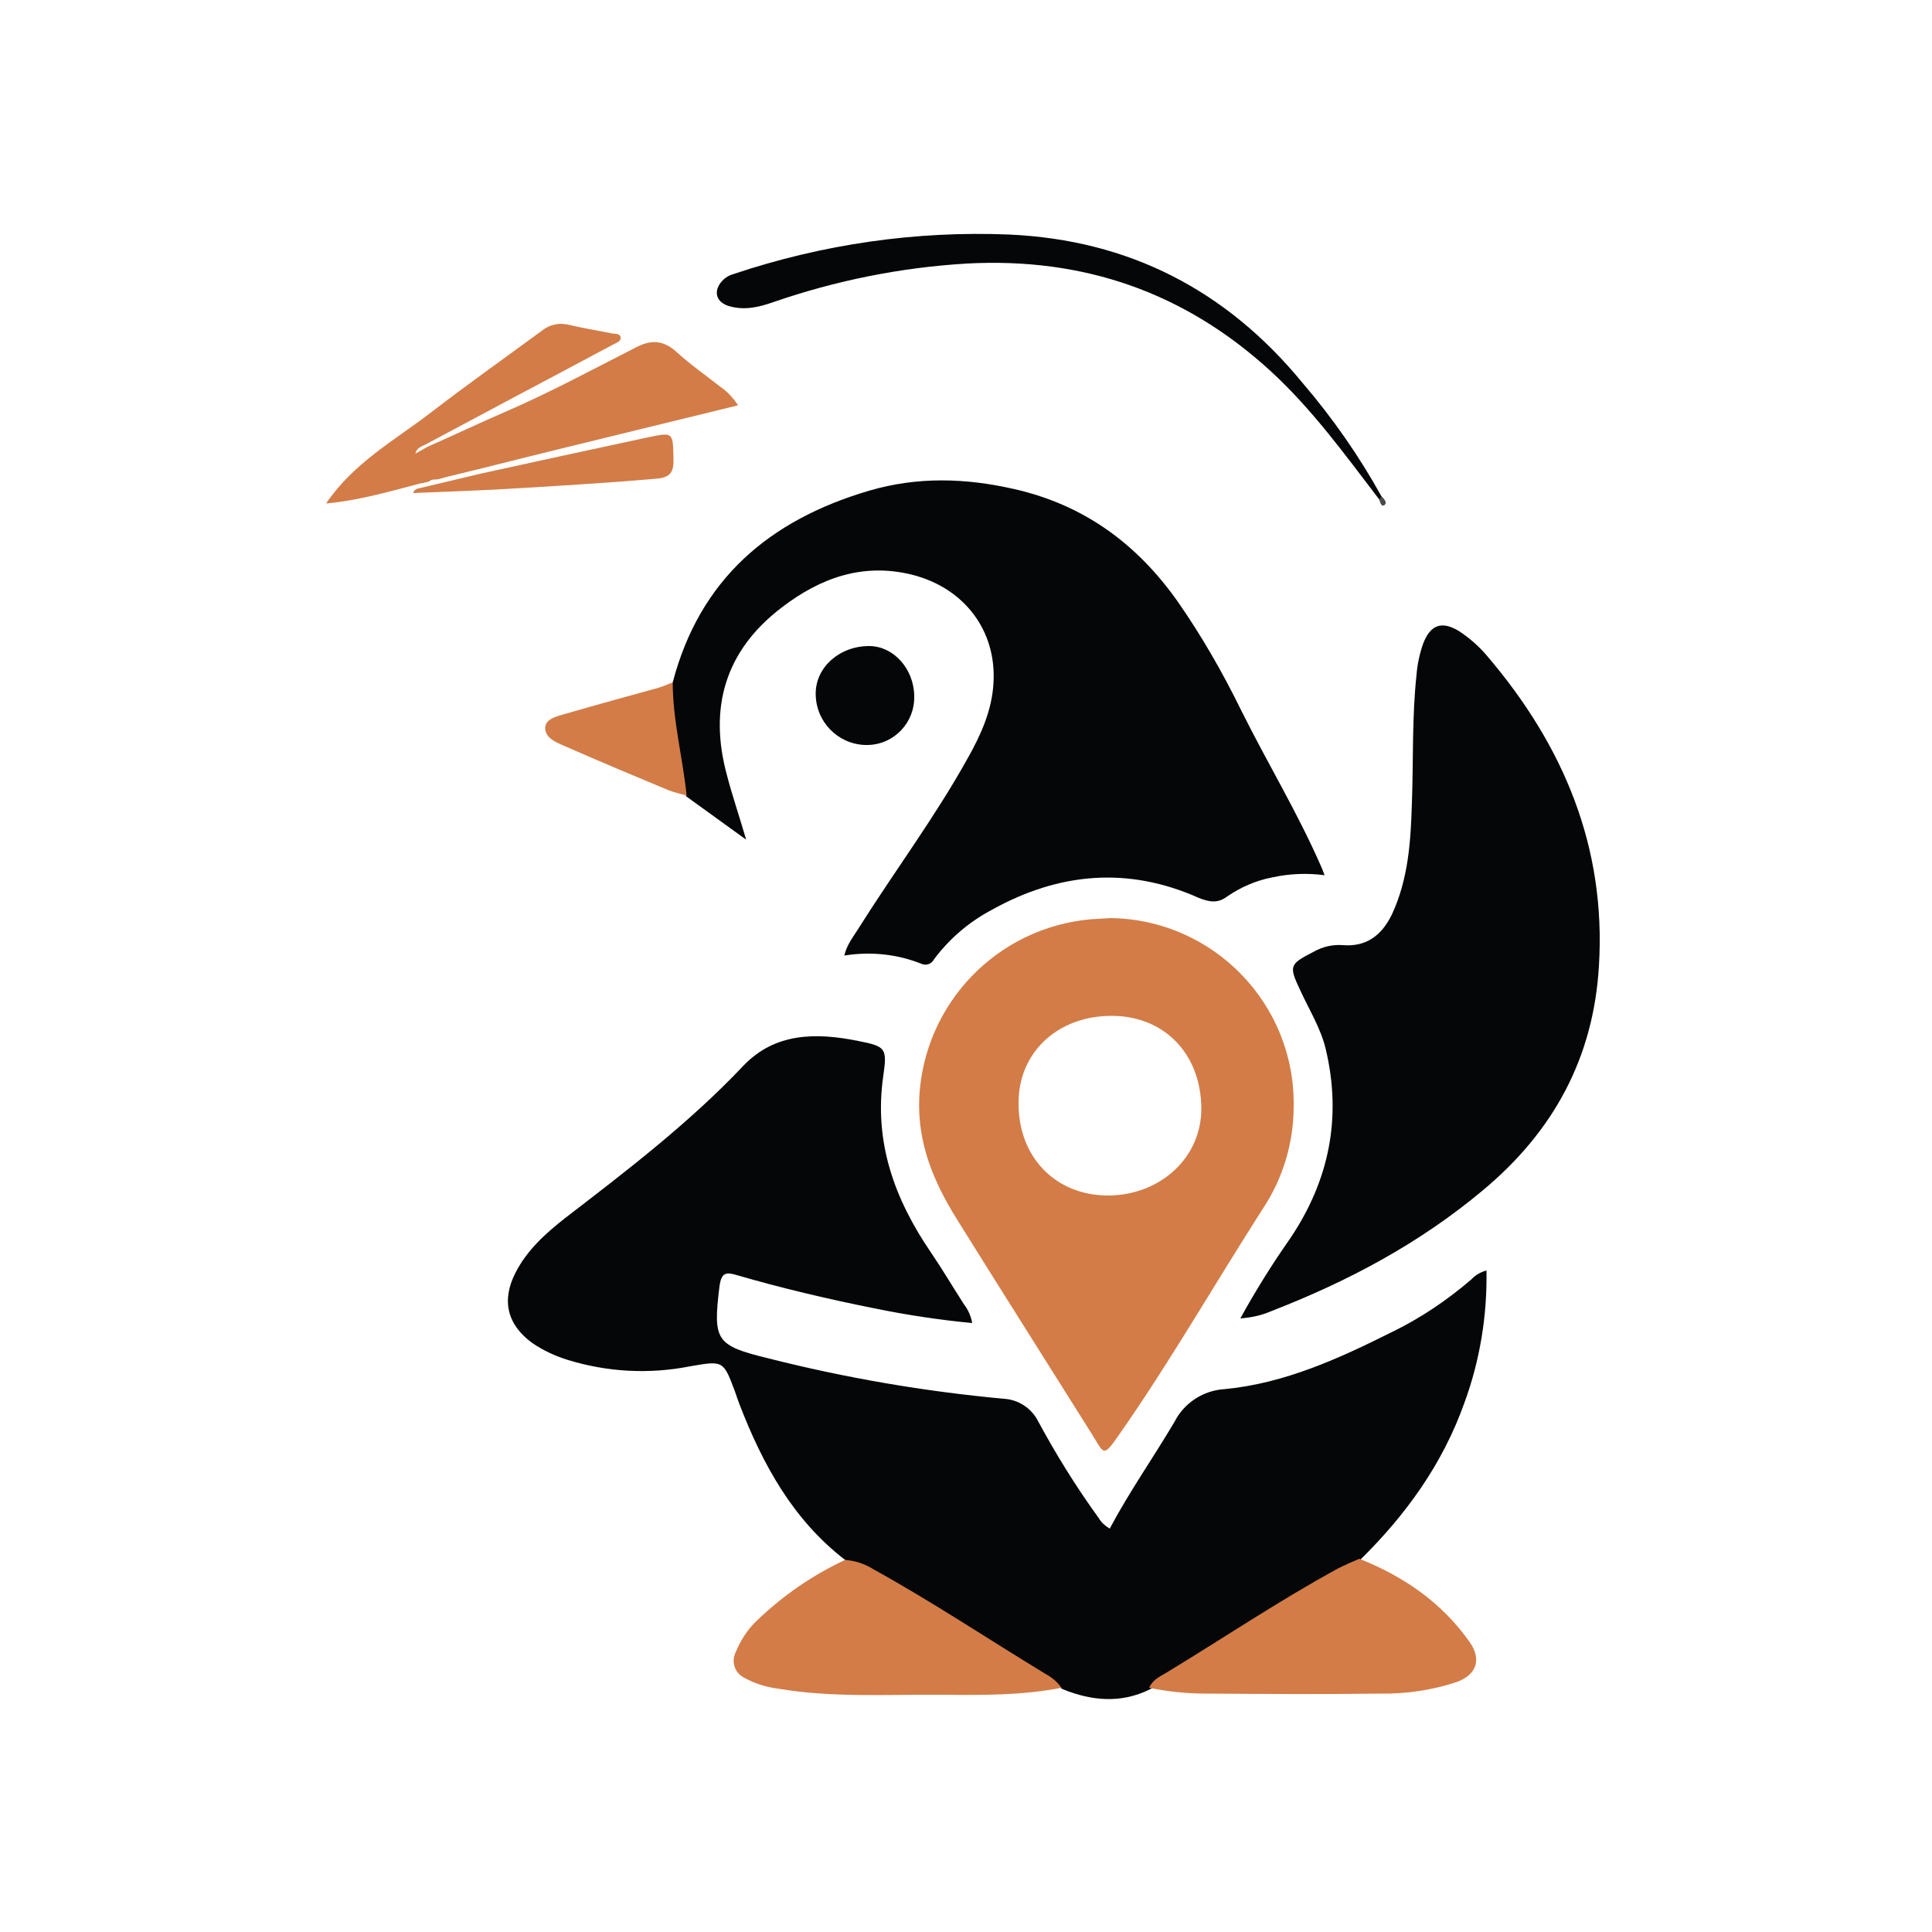
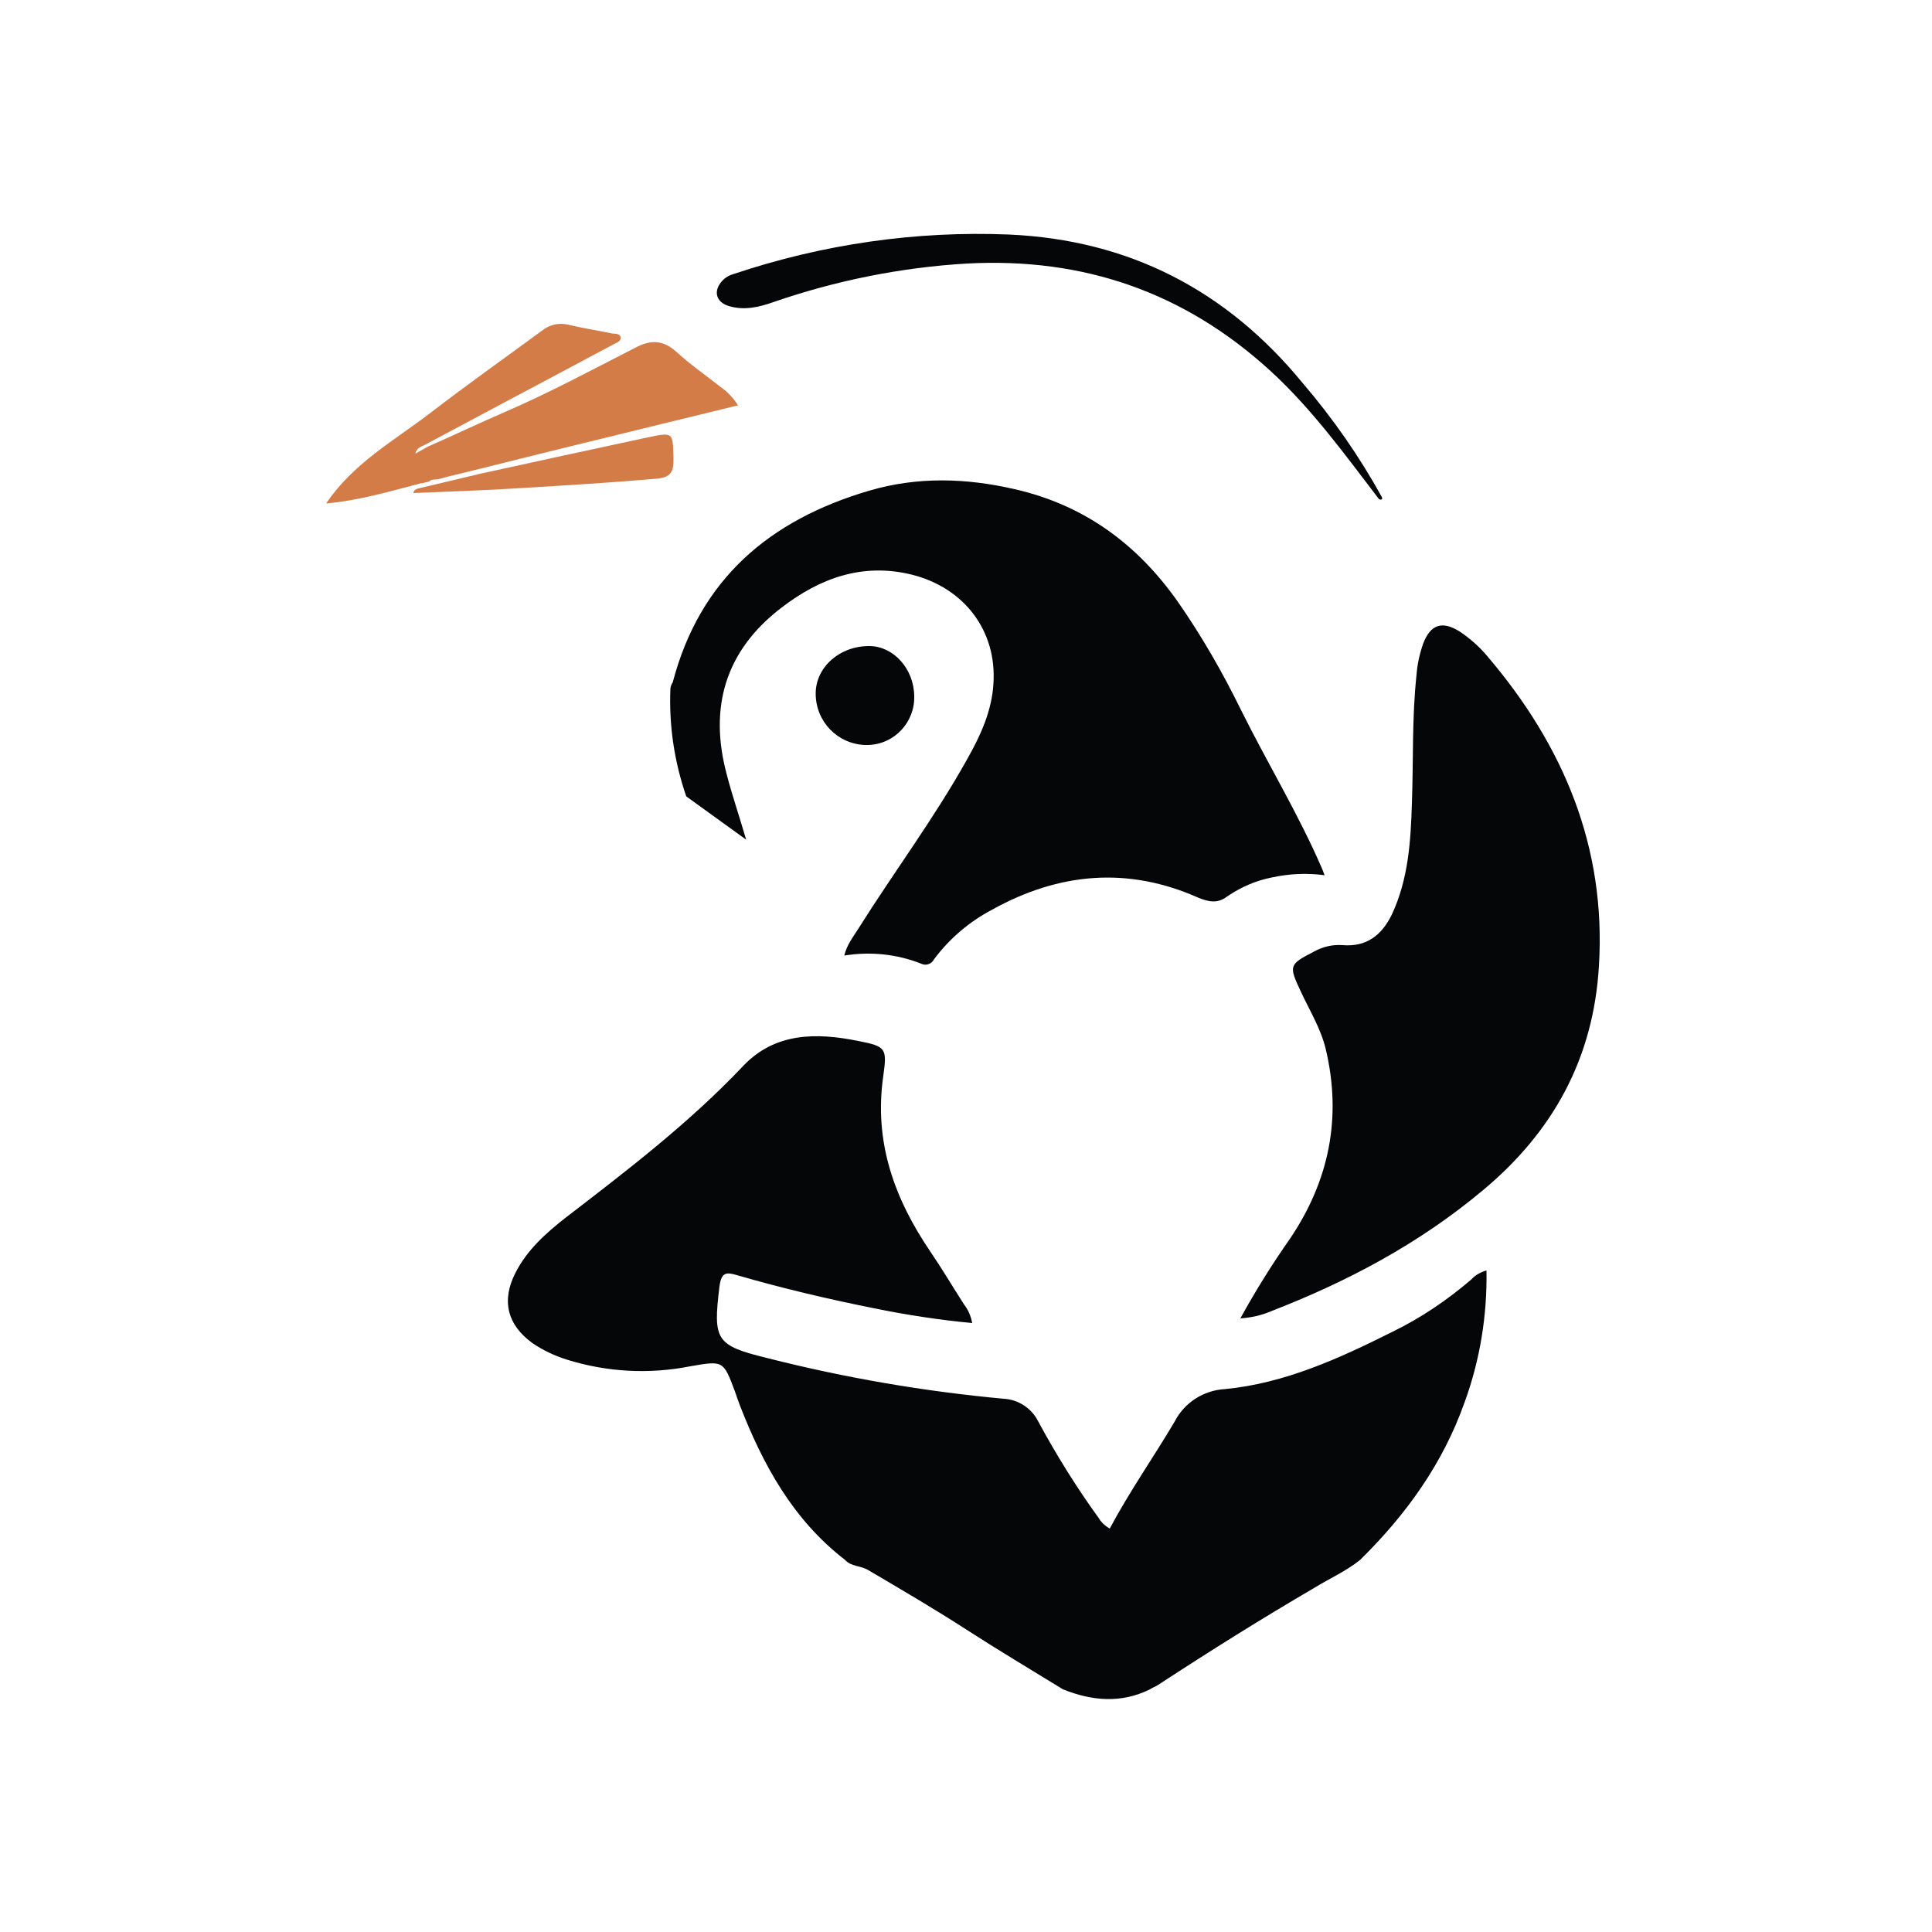
<svg xmlns="http://www.w3.org/2000/svg" version="1.1" id="Layer_1" x="0px" y="0px" viewBox="0 0 500 500" style="enable-background:new 0 0 500 500;" xml:space="preserve">
  <style type="text/css"> .st0{fill:#050607;} .st1{fill:#D37C47;} .st2{fill:#494949;} </style>
  <path class="st0" d="M218.7,403.7c-13.5-10.4-21.3-24.7-27.3-40.2c-0.4-1.1-0.8-2.2-1.2-3.4c-3-8-3-8-11.6-6.5 c-10.6,2.1-21.5,1.5-31.8-1.7c-3.2-1-6.2-2.4-9-4.3c-6.5-4.7-8.1-11-4.4-18.2c3-5.9,7.8-10.2,12.9-14.2c16-12.3,32.1-24.6,46.1-39.4 c8.2-8.6,18.9-8.6,29.7-6.4c7.2,1.4,7.5,1.9,6.5,9c-2.5,17.2,2.9,31.9,12.3,45.7c3,4.4,5.7,9,8.6,13.5c1.1,1.4,1.8,3.1,2.1,4.8 c-8.5-0.8-17-2.1-25.3-3.8c-12-2.4-23.9-5.2-35.6-8.6c-2.7-0.8-4-0.8-4.5,2.9c-1.7,14-1,15.3,12.5,18.6c20.1,5.1,40.5,8.6,61.1,10.5 c3.7,0.2,7.1,2.4,8.8,5.7c4.7,8.7,9.9,17.1,15.7,25.1c0.7,1.2,1.7,2.1,2.9,2.8c5.1-9.6,11.3-18.4,16.8-27.7c2.5-4.9,7.5-8.1,13-8.4 c15.5-1.5,29.5-7.9,43.3-14.8c7.4-3.6,14.2-8.2,20.5-13.6c1-1.1,2.4-1.9,3.9-2.3c0.2,11.7-1.7,23.3-5.7,34.2 c-5.6,15.8-15.1,29-27,40.7c-3.6,2.9-7.9,4.8-11.8,7.2c-13.7,8-27.1,16.4-40.4,25.1c-0.7,0.5-1.5,0.7-2.2,1.2c-7.5,3.7-15,3-22.5,0 c-8.3-5.1-16.7-10.1-24.9-15.4s-16.9-10.4-25.4-15.4C222.7,405.1,220.3,405.5,218.7,403.7z" />
  <path class="st0" d="M174.1,176.6c7-26.7,25-42,50.8-49.6c12.6-3.7,25.1-3.3,37.7-0.4c18,4.1,31.7,14.2,42.2,29.1 c6.2,8.9,11.6,18.3,16.4,28.1c6.8,13.7,14.8,26.8,20.9,40.9c0.2,0.4,0.3,0.8,0.7,1.8c-4.6-0.6-9.2-0.4-13.7,0.6 c-4.1,0.8-8,2.5-11.5,4.9c-2.5,1.9-4.7,1.4-7.3,0.4c-18.3-8.2-36.2-6.6-53.5,3c-5.9,3.1-11.1,7.5-15.1,12.9 c-0.6,1.2-2.1,1.7-3.3,1.1c-6.3-2.5-13.2-3.2-19.9-2.1c0.7-2.9,2.3-4.8,3.6-6.9c9.3-14.8,19.8-28.8,28.3-44.1 c3.4-6,6.3-12.4,6.7-19.4c0.9-13.6-7.5-24.8-21.2-28.2c-12.7-3.1-23.7,0.9-33.7,8.6c-14.5,11.1-18.8,25.8-14.1,43.2 c1.4,5.4,3.2,10.6,5,16.8l-15.5-11.2c-3.1-9-4.5-18.4-4.1-27.9C173.6,177.5,173.8,177,174.1,176.6z" />
  <path class="st0" d="M321,341.2c3.9-7.1,8.2-14,12.9-20.7c10.1-15,13.4-31.3,9.2-49c-1.3-5.4-4.2-10-6.5-15c-3.1-6.6-3-6.9,3.4-10.2 c2.3-1.3,4.9-1.9,7.5-1.7c6.2,0.5,10.1-2.6,12.7-7.9c4.3-9.2,4.9-19,5.2-28.9c0.4-11.1,0-22.2,1.2-33.2c0.2-2.7,0.8-5.4,1.7-8 c1.9-5,4.9-6,9.4-3.2c2.7,1.8,5.1,3.9,7.2,6.4c19.7,23.1,30.8,49.4,28.9,80.2c-1.4,23.7-11.7,42.8-30.1,58.1 c-16.5,13.8-35,23.6-54.9,31.3C326.5,340.4,323.8,341,321,341.2z" />
-   <path class="st1" d="M218.7,403.7c2.6,0.2,5.1,1,7.3,2.4c15.2,8.4,29.6,18,44.4,27c1.7,0.9,3.2,2.1,4.3,3.7c-10.3,2-20.6,1.9-31,1.8 c-14.2-0.1-28.4,0.8-42.5-1.6c-3-0.4-5.8-1.3-8.4-2.7c-2.5-1.1-3.6-4-2.5-6.5c0-0.1,0-0.1,0.1-0.2c1.3-3.2,3.2-6.1,5.7-8.4 C202.8,412.8,210.4,407.6,218.7,403.7z" />
-   <path class="st1" d="M297.4,436.8c0.8-1.9,2.5-2.8,4.1-3.7c14.9-9,29.4-18.8,44.8-27.2c1.8-0.9,3.6-1.7,5.5-2.5 c11.5,4.6,21.3,11.3,28.5,21.5c3.2,4.5,1.9,8.5-3.3,10.4c-6.3,2.1-13,3.1-19.7,3c-15,0.2-30.1,0.1-45,0 C307.2,438.3,302.3,437.8,297.4,436.8z" />
  <path class="st0" d="M356.9,129.2c-8.8-11.5-17.3-23.3-28.1-33.2c-22.3-20.4-48.4-29.4-78.5-27.8c-17.1,1-34,4.4-50.2,10 c-3.7,1.3-7.5,2.2-11.5,1c-3.3-1-4.1-3.9-1.7-6.5c0.8-0.9,1.9-1.5,3-1.8c23-7.7,47.1-11.2,71.3-10.2c31,1.4,56.2,14.4,75.9,38.4 c7.8,9.1,14.7,19,20.5,29.5C357.9,129.3,357.5,129.4,356.9,129.2z" />
-   <path class="st1" d="M174.1,176.6c0,9.9,2.6,19.5,3.6,29.3c-1.6-0.5-3.2-0.8-4.7-1.4c-8.6-3.6-17.3-7.2-25.9-11 c-2.5-1.1-6.2-2.3-6-5.3c0.2-2.5,3.9-3,6.4-3.8c7.6-2.2,15.3-4.3,22.9-6.4C171.7,177.6,172.8,177.1,174.1,176.6z" />
  <path class="st0" d="M236.6,180.1c0.2,6.8-5.1,12.5-11.9,12.7c-0.3,0-0.6,0-0.9,0c-7.1-0.3-12.7-6.1-12.7-13.3 c0-6.9,6.3-12.4,14-12.3C231.3,167.3,236.5,173.1,236.6,180.1z" />
-   <path class="st2" d="M356.9,129.2l0.7-0.7c0.6,0.6,1.5,1.6,0.7,2.2C357.4,131.3,357.2,129.9,356.9,129.2z" />
-   <path class="st1" d="M282.4,237.9c-24.3,2.1-43.3,21.8-44.5,46.2c-0.5,11.7,3.7,21.7,9.6,31.2c11.5,18.5,23.2,36.9,34.8,55.4 c3.6,5.7,3,6.8,7.6,0.2c13.1-18.8,24.5-38.7,36.8-57.9c5.3-7.9,8.1-17.2,8.1-26.7c0.4-26.5-20.8-48.3-47.3-48.7 C285.7,237.7,284,237.8,282.4,237.9z M286.8,309.4c-13.6,0-23.3-9.9-23.2-24c0-13.2,10.3-22.6,24.3-22.5c13.5,0.1,22.9,9.9,23,23.9 C311,299.4,300.5,309.3,286.8,309.4L286.8,309.4z" />
  <path class="st1" d="M109.1,125.1l2-0.5c0.5-0.7,1.7-0.4,2.4-0.6l2.2-0.6l8.6-2.1l0,0c13.5-3.4,27-6.7,40.5-10l26.2-6.4 c-1.2-1.9-2.8-3.6-4.7-4.9c-3.7-2.9-7.7-5.7-11.2-8.9c-3.5-3.2-6.8-3.2-10.7-1.1c-11.2,5.7-22.3,11.7-33.9,16.7 c-6.7,2.9-13.2,6-19.8,8.9l-3.2,1.8c0.3-1.4,1.4-1.8,2.5-2.3l0,0c6.9-3.7,13.9-7.4,20.8-11.1c9.3-4.9,18.6-9.9,28-14.9 c0.7-0.4,2-0.7,1.8-1.9c-0.2-0.9-1.4-0.8-2.2-0.9c-3.9-0.8-7.7-1.4-11.5-2.3c-2.2-0.5-4.6,0-6.4,1.4c-9.8,7.2-19.7,14.2-29.3,21.6 c-9.3,7.1-19.8,12.9-26.8,23.3c8.7-0.8,16.7-3.2,24.8-5.3V125.1z" />
  <path class="st1" d="M167.6,113.2c-14.4,3.1-28.8,6.2-43.3,9.4l0,0l-16.4,3.9c-0.4,0.2-0.9,0.5-0.9,1.1c9.4-0.4,18.8-0.7,28.1-1.3 c11.5-0.7,23.1-1.4,34.6-2.4c4-0.3,4.7-1.8,4.6-5.5C174.1,111.9,174.3,111.8,167.6,113.2z" />
</svg>